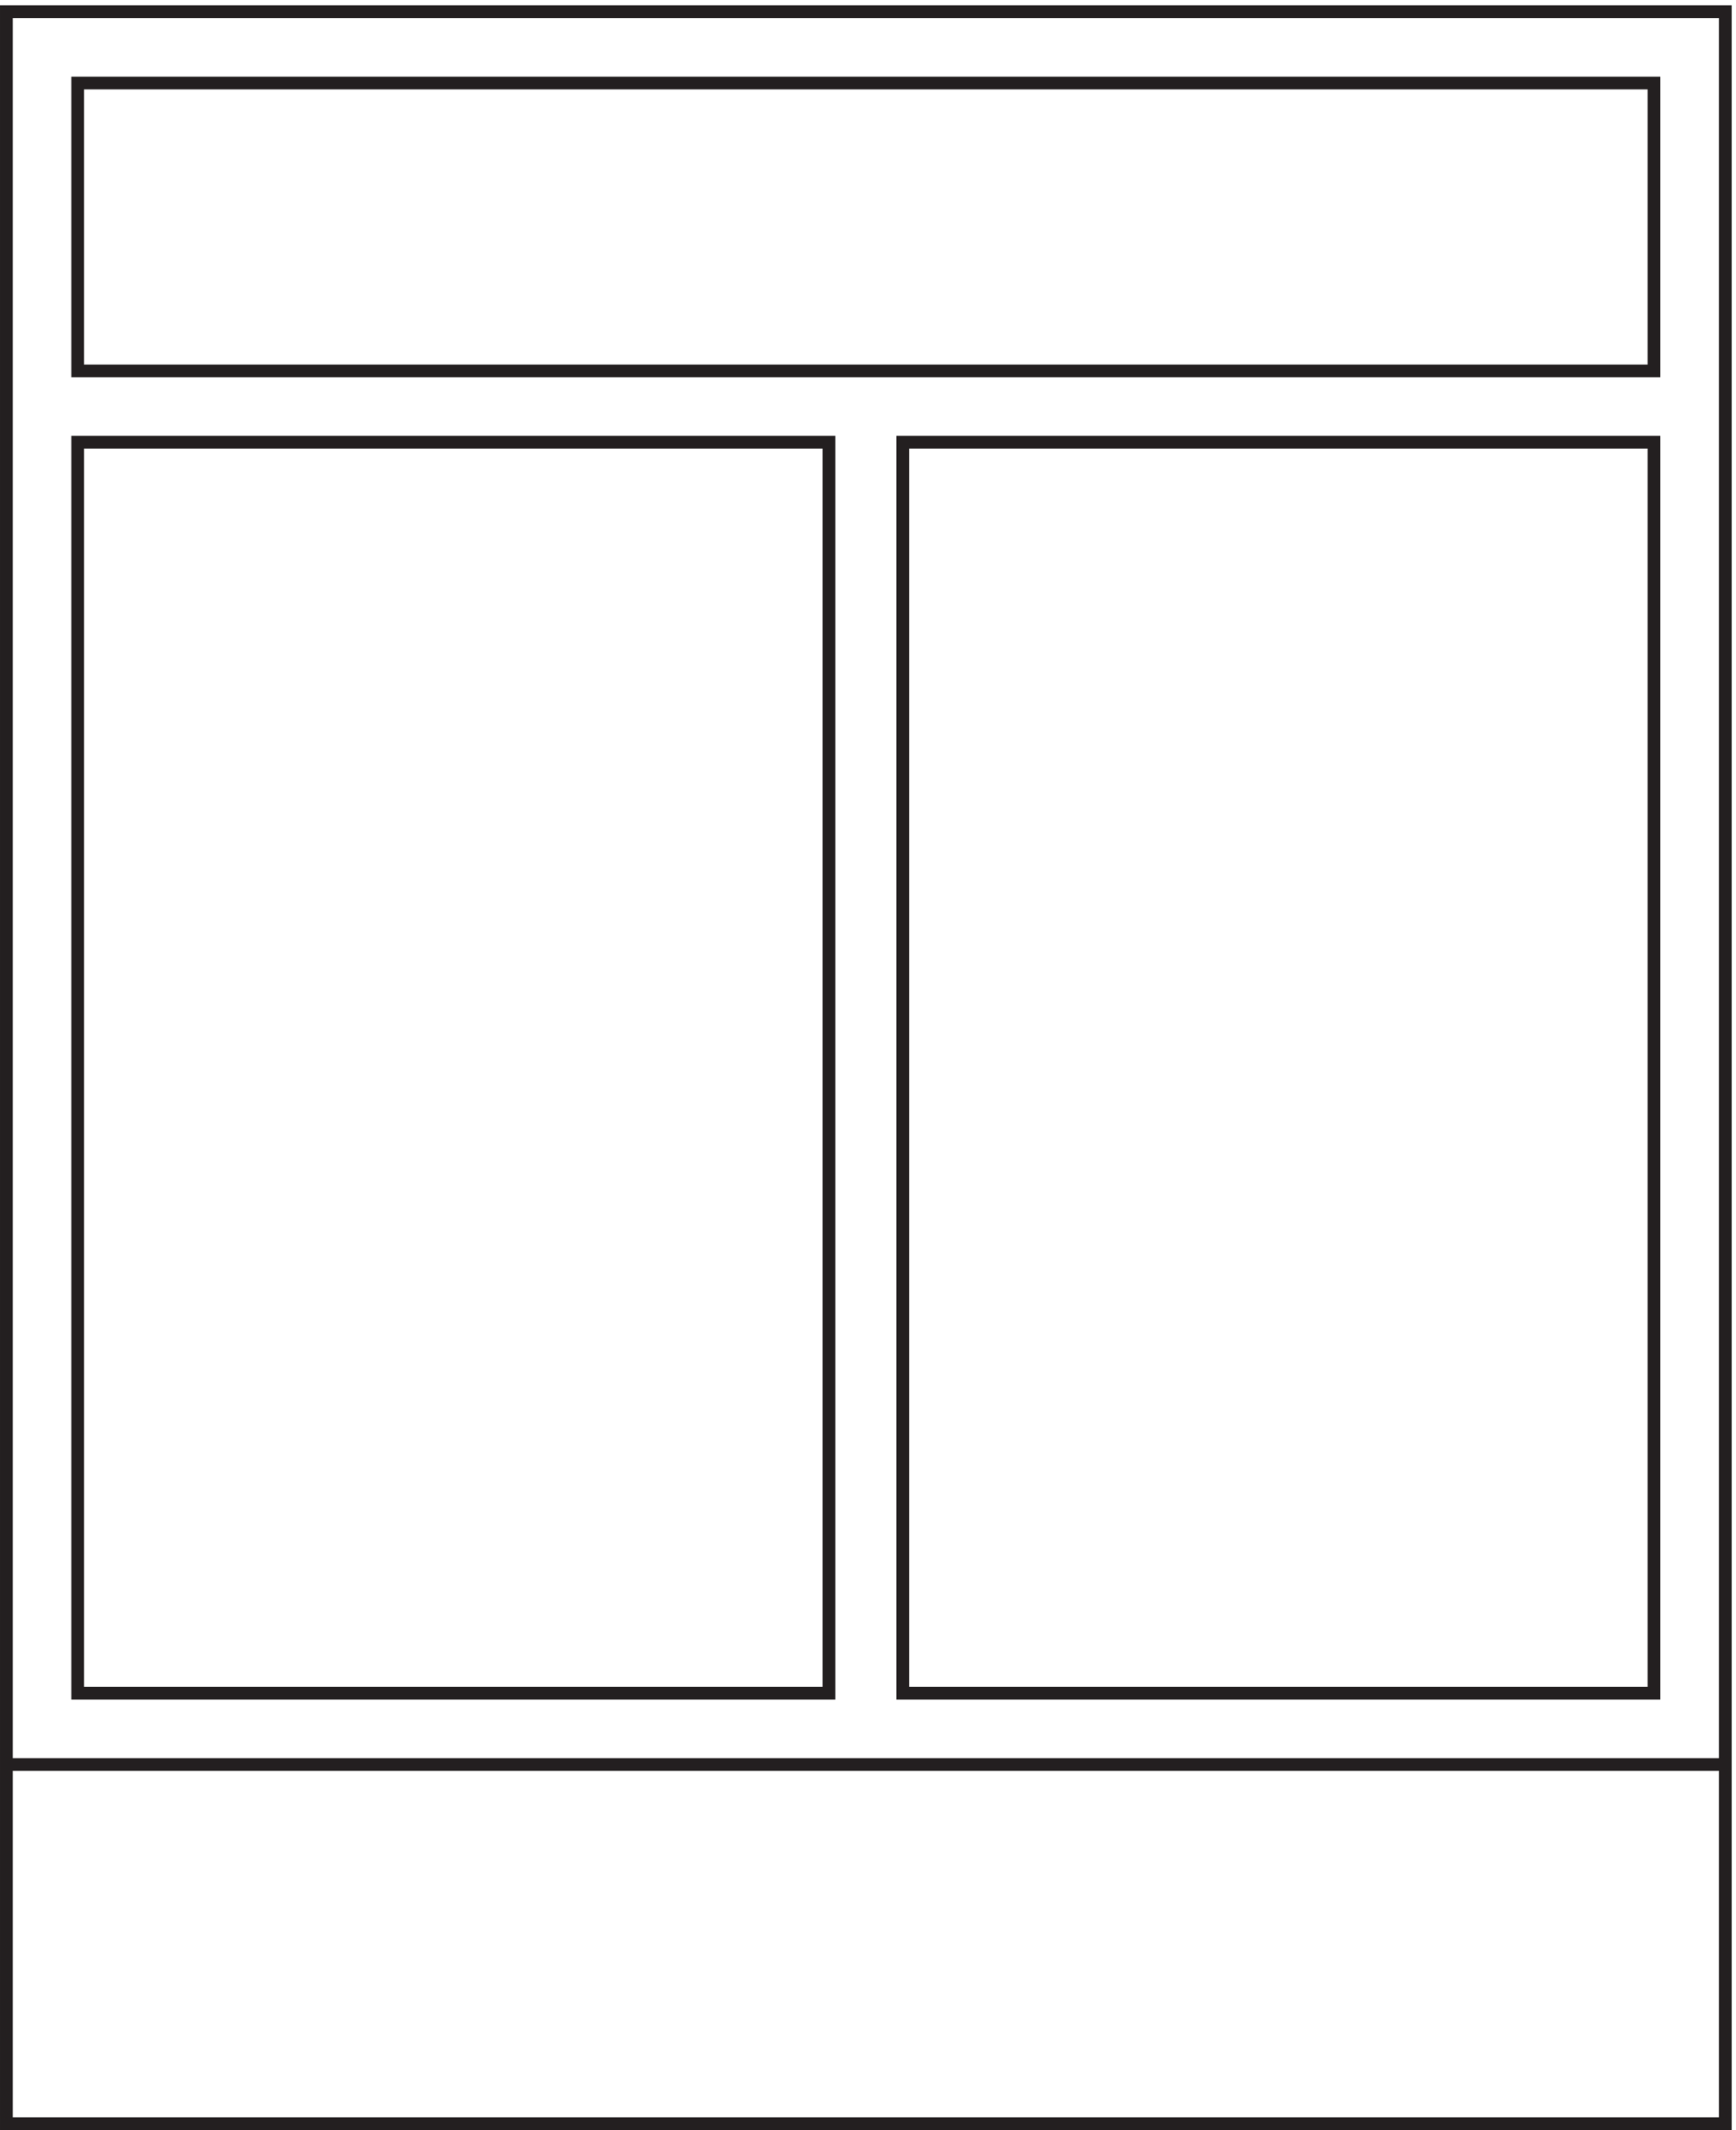
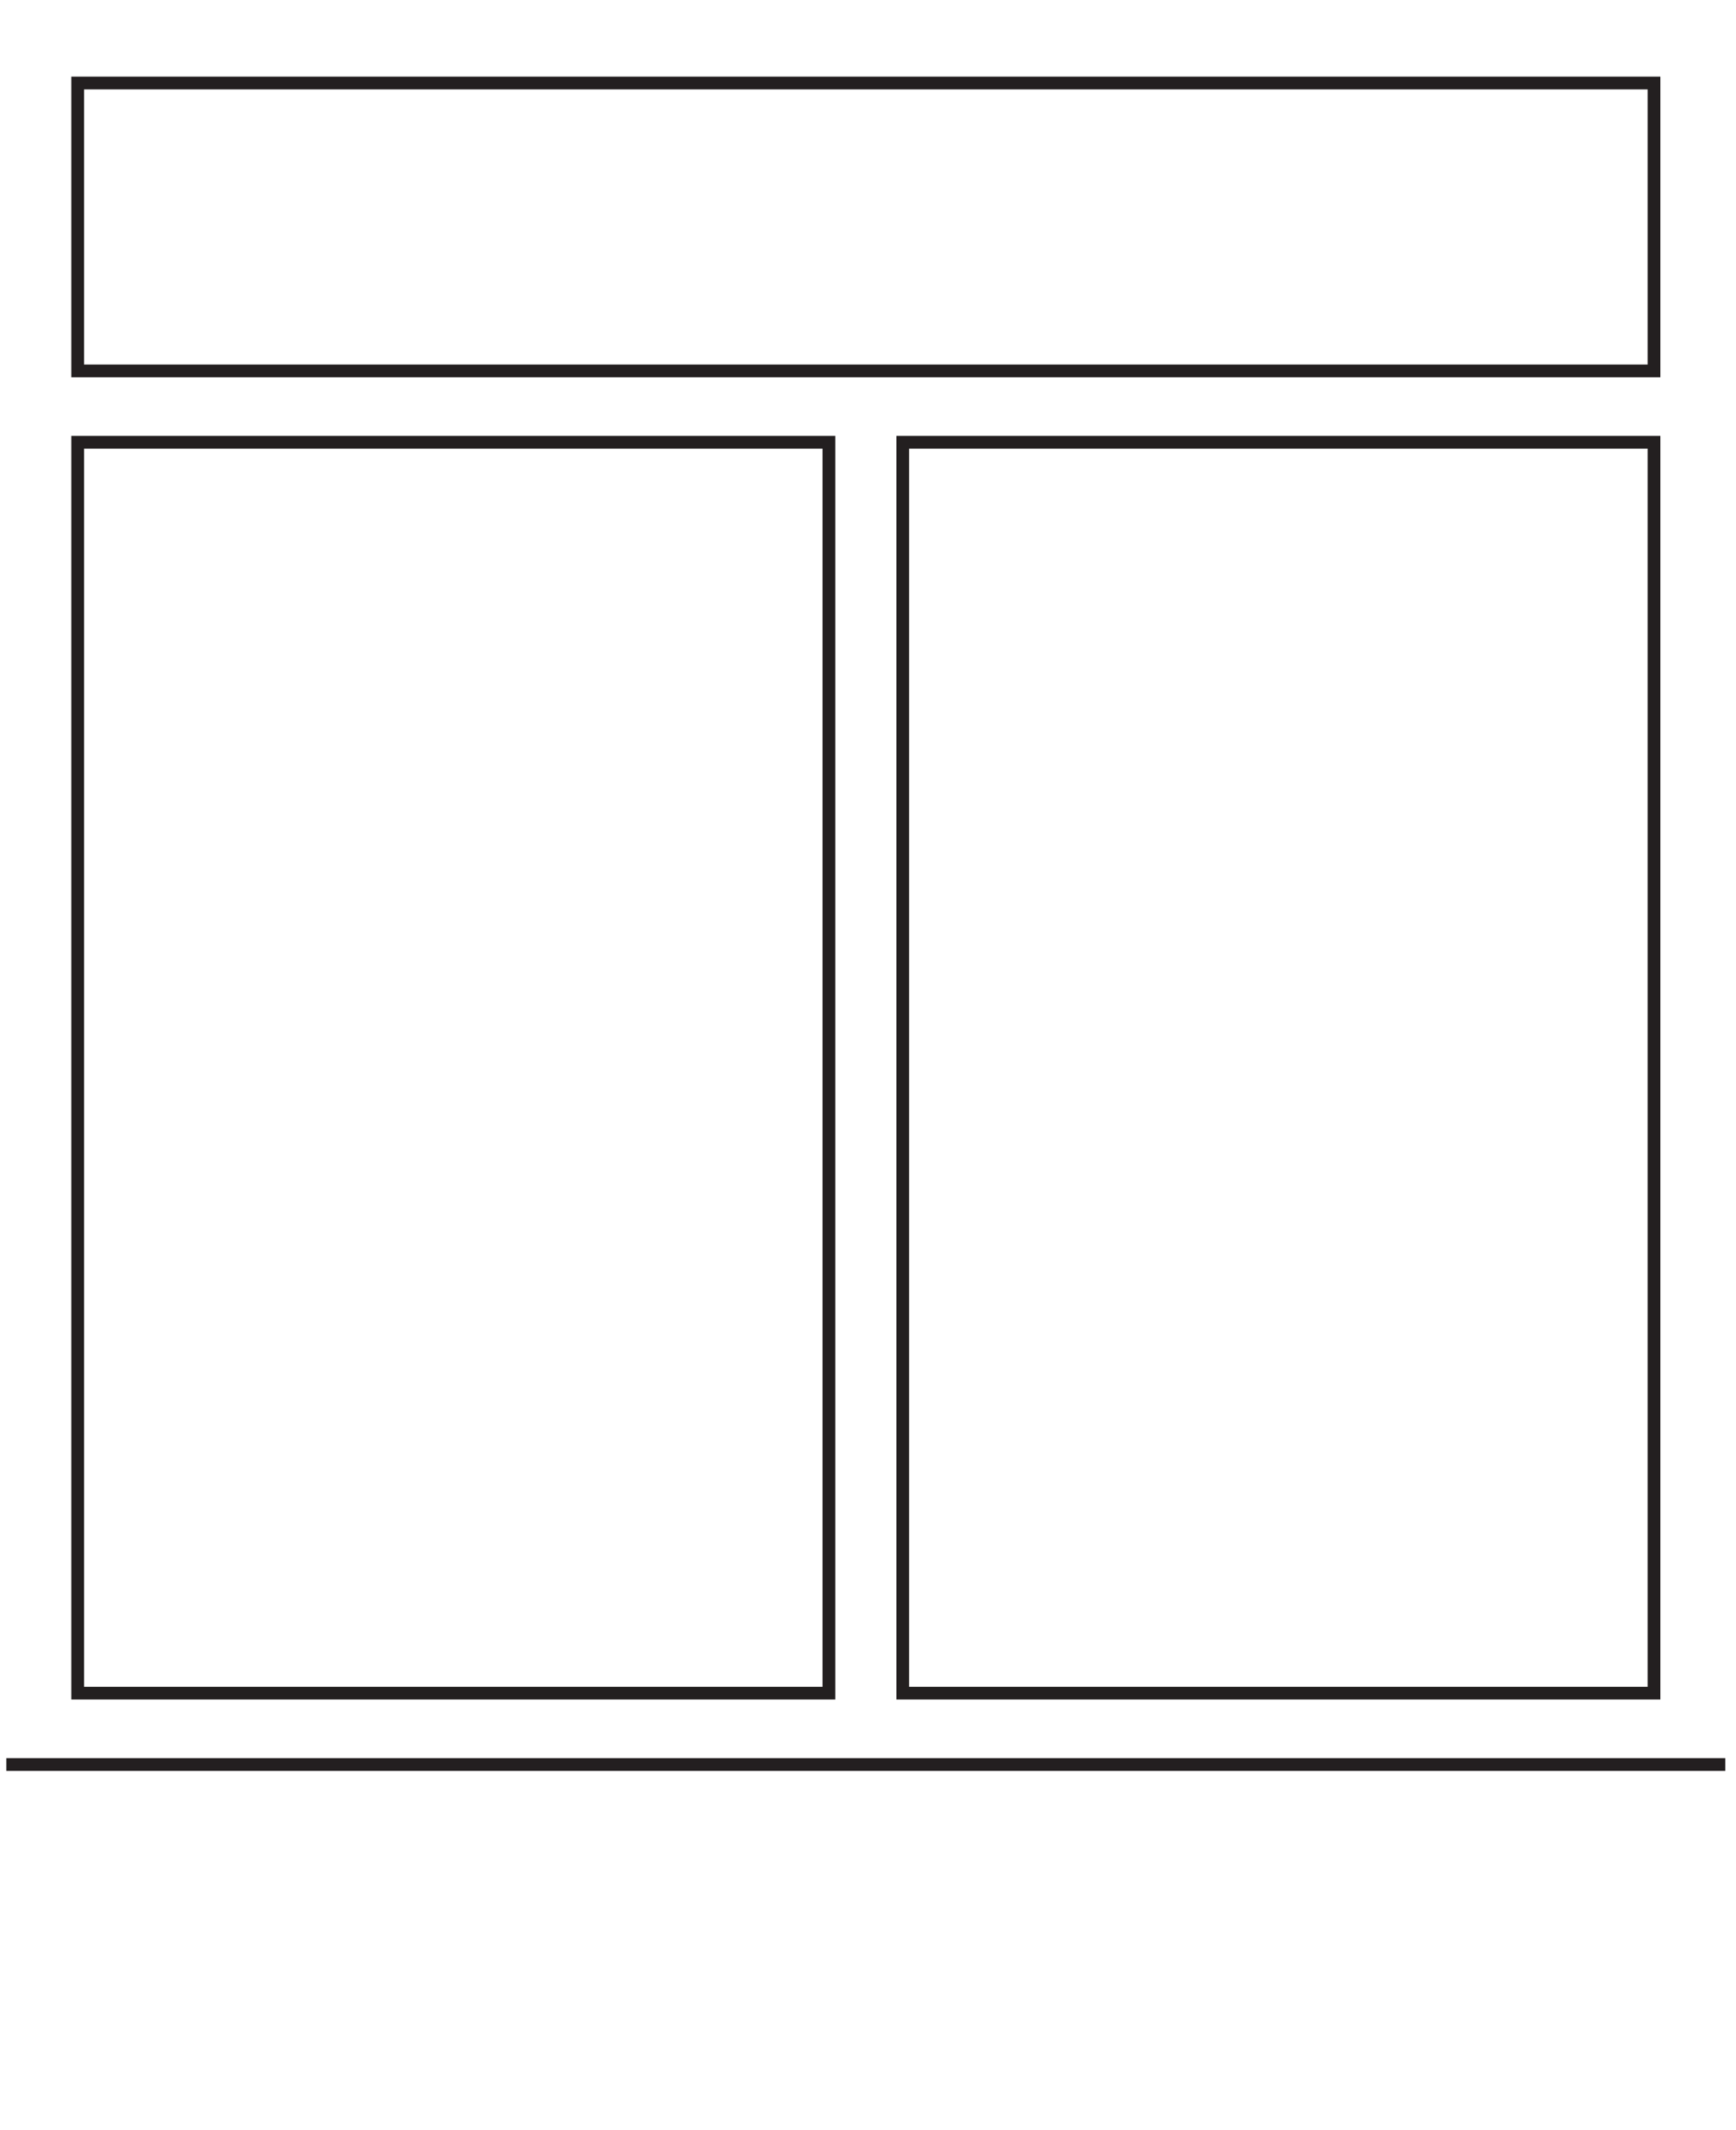
<svg xmlns="http://www.w3.org/2000/svg" xml:space="preserve" width="136" height="166.8">
-   <path d="M3.332 1246.66V3.16H1015.83v1243.5Z" style="fill:none;stroke:#231f20;stroke-width:7.5;stroke-linecap:butt;stroke-linejoin:miter;stroke-miterlimit:10;stroke-dasharray:none;stroke-opacity:1" transform="matrix(.133 0 0 -.133 .056 166.721)" />
  <path d="M45.332 993.164v-736.5h442.5v736.5zm0 211.496v-169.5h928.5v169.5zm486-211.496v-736.5h442.5v736.5zm484.498-778.5H3.332" style="fill:none;stroke:#231f20;stroke-width:7.5;stroke-linecap:butt;stroke-linejoin:miter;stroke-miterlimit:10;stroke-dasharray:none;stroke-opacity:1" transform="matrix(.133 0 0 -.133 .056 166.721)" />
</svg>